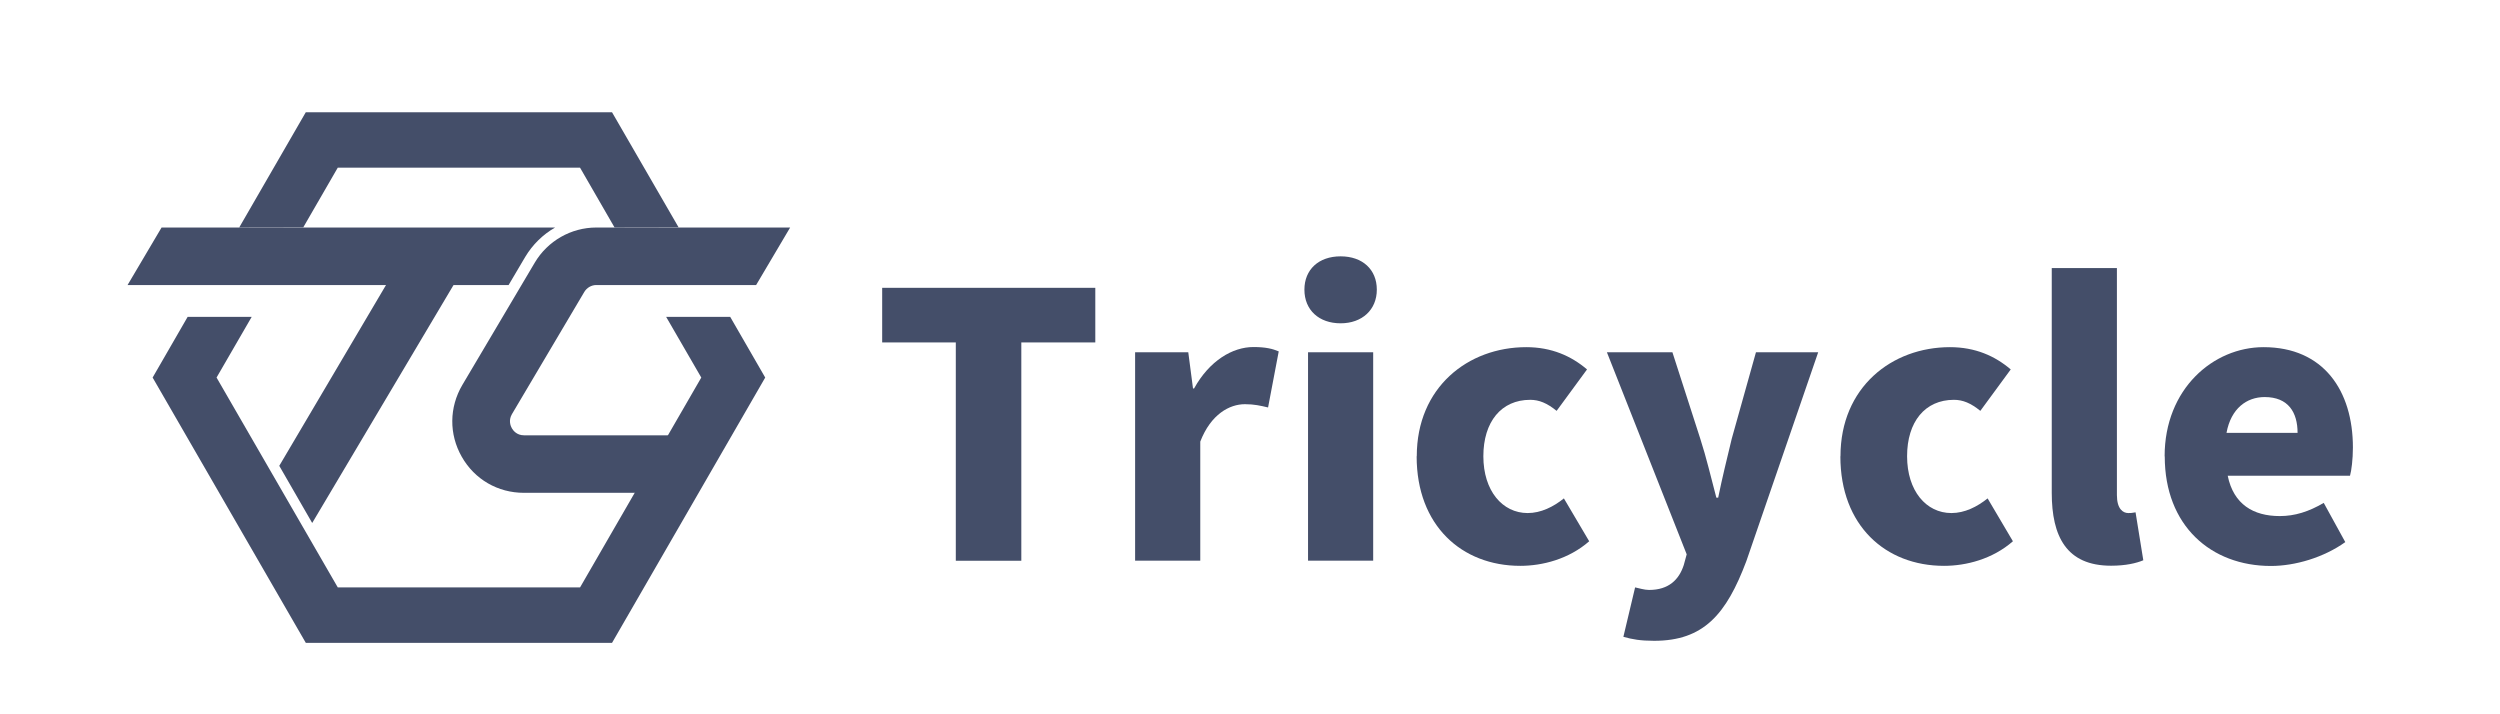
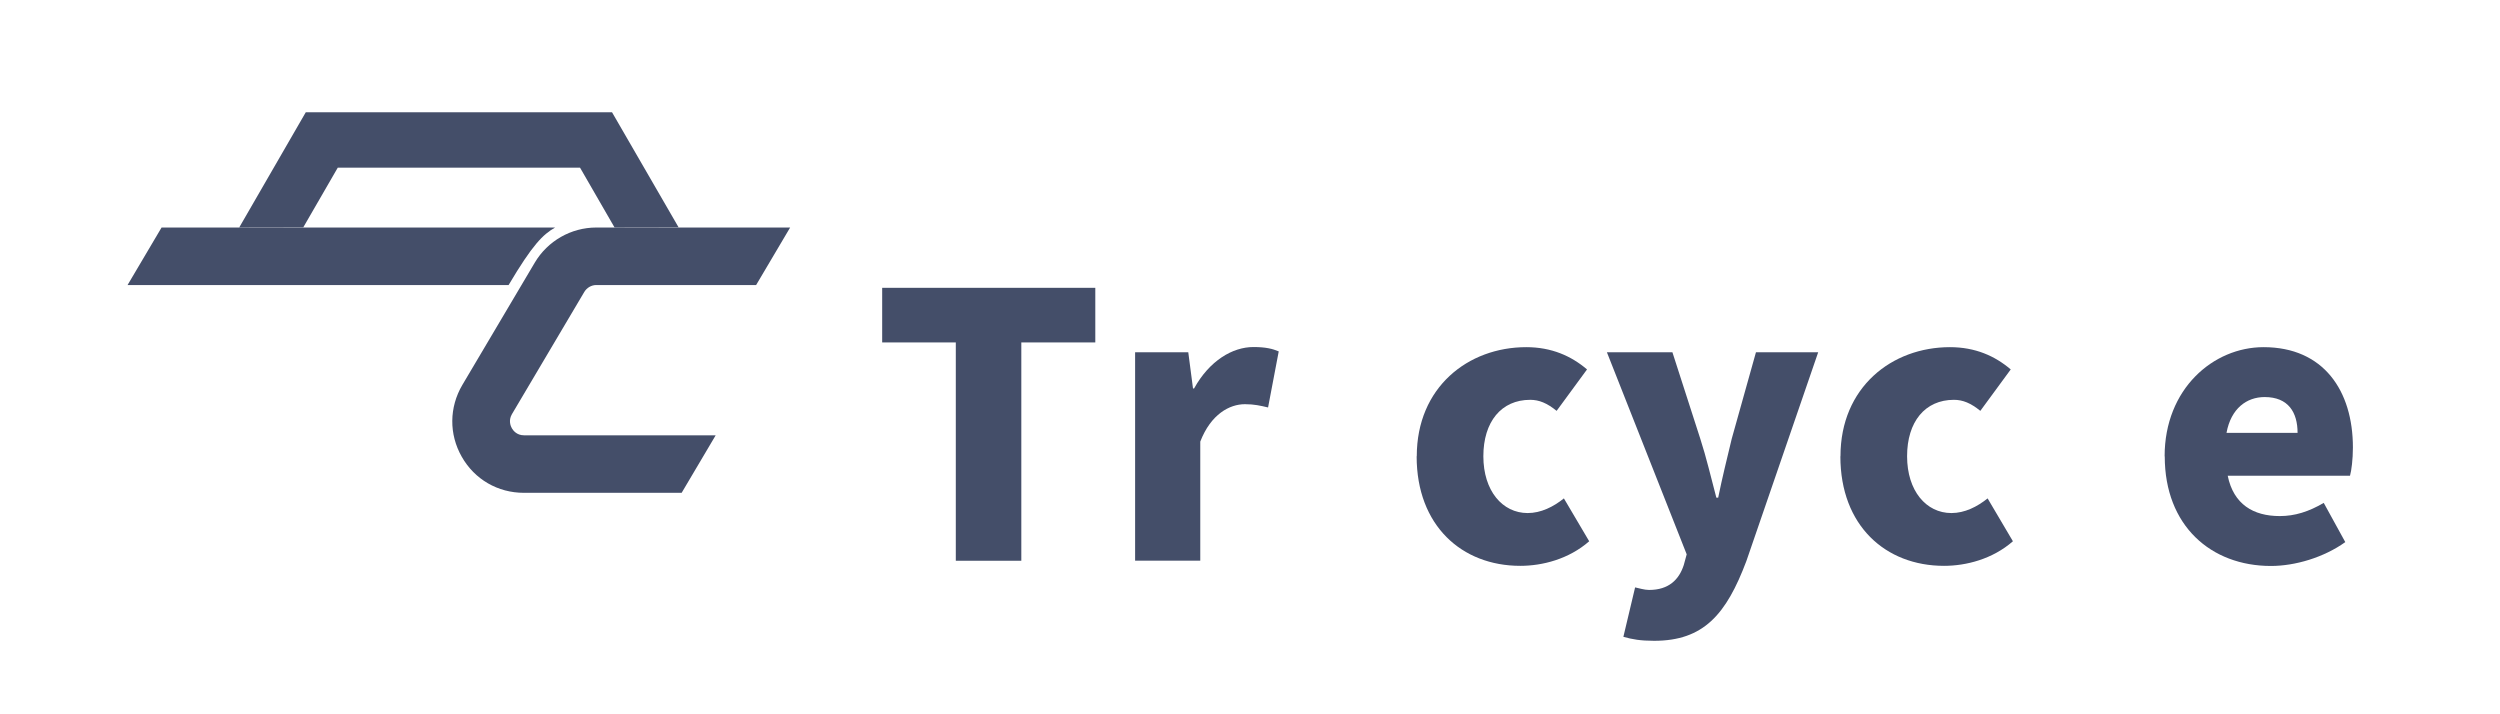
<svg xmlns="http://www.w3.org/2000/svg" width="140" height="40" viewBox="0 0 140 40" fill="none">
  <mask id="mask0_684_15083" style="mask-type:alpha" maskUnits="userSpaceOnUse" x="0" y="0" width="140" height="40">
    <rect width="140" height="40" fill="#D9D9D9" />
  </mask>
  <g mask="url(#mask0_684_15083)">
    <mask id="mask1_684_15083" style="mask-type:alpha" maskUnits="userSpaceOnUse" x="7" y="4" width="126" height="32">
-       <rect x="7.143" y="4" width="125.714" height="32" fill="#D9D9D9" />
-     </mask>
+       </mask>
    <g mask="url(#mask1_684_15083)">
</g>
    <g clip-path="url(#clip0_684_15083)">
      <path d="M53.525 19.176H49.402V16.118H61.337V19.176H57.194V31.402H53.525V19.176Z" fill="#444E69" />
      <path d="M63.566 19.726H66.543L66.808 21.753H66.869C67.73 20.194 69.025 19.434 70.191 19.434C70.89 19.434 71.276 19.536 71.609 19.678L71.012 22.818C70.578 22.716 70.232 22.635 69.717 22.635C68.856 22.635 67.811 23.191 67.215 24.73V31.396H63.566V19.726Z" fill="#444E69" />
-       <path d="M73.047 16.22C73.047 15.094 73.847 14.355 75.074 14.355C76.302 14.355 77.102 15.094 77.102 16.22C77.102 17.345 76.281 18.105 75.074 18.105C73.867 18.105 73.047 17.366 73.047 16.22ZM73.25 19.726H76.898V31.396H73.25V19.726Z" fill="#444E69" />
      <path d="M79.339 25.55C79.339 21.692 82.207 19.441 85.469 19.441C86.886 19.441 87.991 19.936 88.873 20.688L87.171 23.008C86.635 22.573 86.188 22.39 85.693 22.39C84.072 22.39 83.068 23.618 83.068 25.55C83.068 27.483 84.133 28.731 85.55 28.731C86.289 28.731 86.988 28.385 87.578 27.91L88.995 30.311C87.849 31.314 86.371 31.687 85.137 31.687C81.855 31.687 79.332 29.429 79.332 25.557L79.339 25.55Z" fill="#444E69" />
      <path d="M90.909 35.661L91.566 32.894C91.77 32.935 92.082 33.037 92.346 33.037C93.451 33.037 94.028 32.46 94.292 31.64L94.455 31.043L89.986 19.726H93.655L95.215 24.567C95.56 25.632 95.811 26.724 96.116 27.87H96.218C96.442 26.764 96.713 25.672 96.978 24.567L98.334 19.726H101.819L97.798 31.416C96.672 34.413 95.398 35.885 92.631 35.885C91.871 35.885 91.404 35.803 90.909 35.661Z" fill="#444E69" />
      <path d="M103.067 25.55C103.067 21.692 105.936 19.441 109.197 19.441C110.615 19.441 111.72 19.936 112.601 20.688L110.899 23.008C110.364 22.573 109.916 22.39 109.421 22.39C107.8 22.39 106.797 23.618 106.797 25.55C106.797 27.483 107.861 28.731 109.279 28.731C110.018 28.731 110.716 28.385 111.306 27.91L112.723 30.311C111.577 31.314 110.099 31.687 108.865 31.687C105.583 31.687 103.061 29.429 103.061 25.557L103.067 25.55Z" fill="#444E69" />
-       <path d="M114.898 27.605V15.013H118.547V27.727C118.547 28.507 118.892 28.731 119.184 28.731C119.306 28.731 119.387 28.731 119.591 28.69L120.025 31.375C119.638 31.538 119.042 31.68 118.221 31.68C115.719 31.68 114.898 30.039 114.898 27.598V27.605Z" fill="#444E69" />
      <path d="M121.219 25.551C121.219 21.774 123.945 19.441 126.759 19.441C130.122 19.441 131.763 21.882 131.763 25.062C131.763 25.72 131.682 26.358 131.6 26.642H124.752C125.077 28.243 126.189 28.9 127.667 28.9C128.508 28.9 129.288 28.656 130.129 28.161L131.336 30.358C130.129 31.22 128.529 31.694 127.172 31.694C123.809 31.694 121.226 29.436 121.226 25.564L121.219 25.551ZM128.664 24.242C128.664 23.096 128.149 22.235 126.82 22.235C125.816 22.235 124.935 22.872 124.684 24.242H128.664Z" fill="#444E69" />
      <path d="M29.343 24.377C28.93 24.377 28.733 24.099 28.665 23.984C28.598 23.869 28.462 23.55 28.665 23.198L32.72 16.349C32.863 16.111 33.12 15.962 33.392 15.962H42.343L44.248 12.741H33.392C31.981 12.741 30.666 13.494 29.947 14.708L25.892 21.556C25.153 22.811 25.139 24.316 25.858 25.578C26.577 26.846 27.879 27.598 29.337 27.598H38.172L40.078 24.377H29.337H29.343Z" fill="#444E69" />
-       <path d="M9.048 12.741L7.143 15.962H28.482L29.411 14.389C29.825 13.697 30.401 13.134 31.086 12.741H9.048Z" fill="#444E69" />
-       <path d="M18.915 32.894H32.484L39.272 21.143L37.305 17.746H40.892L42.852 21.143L34.274 36H17.125L8.547 21.143L10.507 17.746H14.094L12.127 21.143L18.915 32.894Z" fill="#444E69" />
+       <path d="M9.048 12.741L7.143 15.962H28.482C29.825 13.697 30.401 13.134 31.086 12.741H9.048Z" fill="#444E69" />
      <path d="M16.982 12.734L13.395 12.741L17.124 6.286H34.273L38.003 12.734L34.416 12.741L32.483 9.391H18.914L16.982 12.734Z" fill="#444E69" />
-       <path d="M17.483 29.287L15.639 26.086L23.105 13.44L26.332 14.389L17.483 29.287Z" fill="#444E69" />
    </g>
  </g>
  <defs>
    <clipPath id="clip0_684_15083">
      <rect width="124.614" height="29.714" fill="white" transform="translate(7.143 6.286)" />
    </clipPath>
  </defs>
</svg>